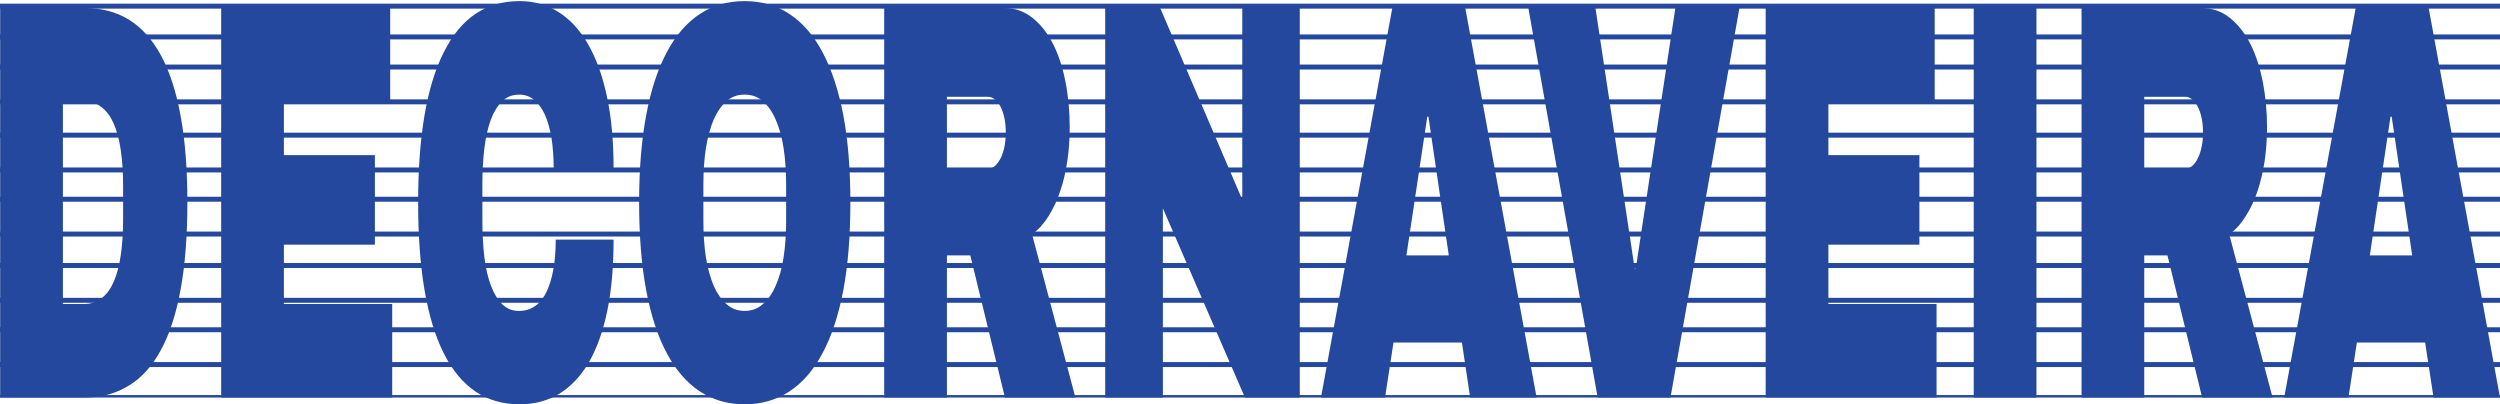
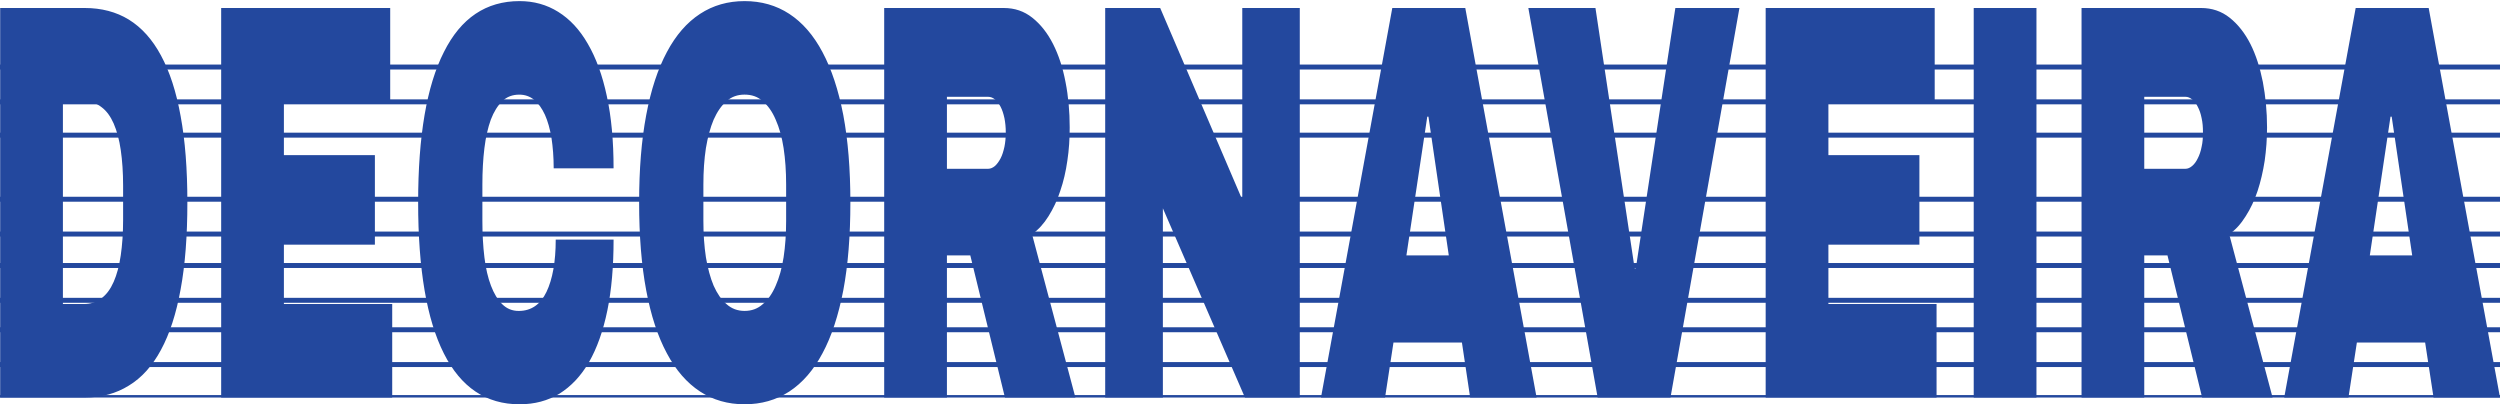
<svg xmlns="http://www.w3.org/2000/svg" xmlns:xlink="http://www.w3.org/1999/xlink" version="1.1" id="Layer_1" x="0px" y="0px" width="300px" height="48.512px" viewBox="0 0 300 48.512" enable-background="new 0 0 300 48.512" xml:space="preserve">
  <g>
    <g>
      <defs>
        <rect id="SVGID_1_" y="0.354" width="300.02" height="47.351" />
      </defs>
      <clipPath id="SVGID_2_">
        <use xlink:href="#SVGID_1_" overflow="visible" />
      </clipPath>
-       <line clip-path="url(#SVGID_2_)" fill="none" stroke="#23489E" stroke-width="0.595" stroke-miterlimit="10" x1="-2.624" y1="0.738" x2="307.589" y2="0.738" />
-       <line clip-path="url(#SVGID_2_)" fill="none" stroke="#23489E" stroke-width="0.595" stroke-miterlimit="10" x1="-2.624" y1="4.432" x2="307.589" y2="4.432" />
      <line clip-path="url(#SVGID_2_)" fill="none" stroke="#23489E" stroke-width="0.595" stroke-miterlimit="10" x1="-2.624" y1="8.044" x2="307.589" y2="8.044" />
      <line clip-path="url(#SVGID_2_)" fill="none" stroke="#23489E" stroke-width="0.595" stroke-miterlimit="10" x1="-2.624" y1="12.222" x2="307.589" y2="12.222" />
      <line clip-path="url(#SVGID_2_)" fill="none" stroke="#23489E" stroke-width="0.595" stroke-miterlimit="10" x1="-2.624" y1="16.218" x2="307.589" y2="16.218" />
-       <line clip-path="url(#SVGID_2_)" fill="none" stroke="#23489E" stroke-width="0.595" stroke-miterlimit="10" x1="-2.624" y1="20.396" x2="307.589" y2="20.396" />
      <line clip-path="url(#SVGID_2_)" fill="none" stroke="#23489E" stroke-width="0.595" stroke-miterlimit="10" x1="-2.624" y1="23.908" x2="307.589" y2="23.908" />
      <line clip-path="url(#SVGID_2_)" fill="none" stroke="#23489E" stroke-width="0.595" stroke-miterlimit="10" x1="-2.624" y1="28.086" x2="307.589" y2="28.086" />
      <line clip-path="url(#SVGID_2_)" fill="none" stroke="#23489E" stroke-width="0.595" stroke-miterlimit="10" x1="-2.624" y1="31.86" x2="307.589" y2="31.86" />
      <line clip-path="url(#SVGID_2_)" fill="none" stroke="#23489E" stroke-width="0.595" stroke-miterlimit="10" x1="-2.624" y1="36.037" x2="307.589" y2="36.037" />
      <line clip-path="url(#SVGID_2_)" fill="none" stroke="#23489E" stroke-width="0.595" stroke-miterlimit="10" x1="-2.624" y1="39.57" x2="307.589" y2="39.57" />
      <line clip-path="url(#SVGID_2_)" fill="none" stroke="#23489E" stroke-width="0.595" stroke-miterlimit="10" x1="-2.624" y1="43.747" x2="307.589" y2="43.747" />
      <line clip-path="url(#SVGID_2_)" fill="none" stroke="#23489E" stroke-width="0.595" stroke-miterlimit="10" x1="-2.624" y1="47.705" x2="307.589" y2="47.705" />
    </g>
    <path fill="#23489E" d="M10.172,0.96c1.998,0,3.774,0.464,5.288,1.392c1.534,0.949,2.826,2.381,3.854,4.299   c1.05,1.937,1.836,4.359,2.362,7.286c0.544,2.927,0.808,6.378,0.808,10.354c0,4.017-0.264,7.488-0.808,10.415   c-0.526,2.927-1.313,5.349-2.362,7.286c-1.029,1.917-2.321,3.351-3.854,4.279c-1.514,0.947-3.29,1.434-5.288,1.434H0.021V0.96   H10.172z M7.549,12.162v24.321h2.502c0.807,0,1.534-0.223,2.119-0.687c0.606-0.444,1.09-1.109,1.473-1.979   c0.383-0.867,0.667-1.937,0.849-3.189c0.182-1.251,0.281-2.664,0.281-4.258v-4.076c0-1.615-0.1-3.028-0.281-4.279   s-0.465-2.3-0.849-3.189c-0.383-0.868-0.867-1.534-1.473-1.978c-0.584-0.464-1.312-0.686-2.119-0.686H7.549z M26.54,47.705V0.96   h20.284v11.201H34.068v6.459h10.919v10.737H34.068v7.125h12.998v11.223H26.54z M62.345,0.133c1.715,0,3.249,0.424,4.642,1.292   c1.393,0.868,2.583,2.139,3.552,3.835c0.989,1.695,1.756,3.794,2.281,6.277c0.545,2.502,0.808,5.389,0.808,8.659h-7.186   c0-1.353-0.101-2.563-0.262-3.633c-0.182-1.09-0.444-2.019-0.787-2.786c-0.363-0.787-0.787-1.373-1.292-1.796   c-0.524-0.424-1.11-0.625-1.796-0.625c-0.787,0-1.473,0.242-2.038,0.787c-0.545,0.524-1.009,1.271-1.372,2.22   c-0.344,0.949-0.606,2.099-0.767,3.411c-0.162,1.332-0.243,2.785-0.243,4.379v4.339c0,1.595,0.081,3.048,0.243,4.38   c0.161,1.313,0.423,2.462,0.787,3.411c0.363,0.948,0.808,1.695,1.353,2.22c0.545,0.545,1.211,0.808,1.978,0.808   c1.494,0,2.604-0.767,3.33-2.281c0.727-1.513,1.11-3.612,1.11-6.276h6.943c0,3.21-0.243,6.034-0.747,8.498   c-0.505,2.461-1.251,4.54-2.2,6.195c-0.969,1.675-2.16,2.926-3.552,3.795c-1.393,0.847-2.987,1.271-4.783,1.271   c-4.017,0-7.044-2.039-9.083-6.097c-2.059-4.077-3.088-10.111-3.088-18.124c0-7.972,1.029-13.987,3.088-18.043   C55.301,2.171,58.329,0.133,62.345,0.133L62.345,0.133z M89.35,0.133c1.999,0,3.795,0.504,5.369,1.534s2.906,2.563,3.976,4.582   c1.09,2.039,1.917,4.541,2.502,7.569c0.565,3.007,0.848,6.499,0.848,10.475c0,4.017-0.282,7.529-0.848,10.536   c-0.585,3.027-1.413,5.55-2.502,7.569c-1.07,2.018-2.402,3.552-3.976,4.581s-3.371,1.534-5.369,1.534   c-1.998,0-3.774-0.505-5.348-1.534c-1.574-1.029-2.907-2.563-3.977-4.581c-1.089-2.02-1.917-4.542-2.482-7.569   c-0.565-3.007-0.848-6.519-0.848-10.536c0-3.976,0.282-7.467,0.848-10.475c0.565-3.028,1.393-5.53,2.482-7.569   c1.07-2.018,2.402-3.552,3.977-4.582C85.575,0.637,87.352,0.133,89.35,0.133L89.35,0.133z M89.35,11.354   c-0.827,0-1.554,0.242-2.159,0.787c-0.626,0.524-1.13,1.271-1.554,2.22c-0.404,0.949-0.707,2.099-0.928,3.411   c-0.202,1.332-0.303,2.785-0.303,4.379v4.339c0,1.595,0.101,3.048,0.303,4.38c0.222,1.313,0.524,2.462,0.928,3.411   c0.424,0.948,0.928,1.695,1.554,2.22c0.605,0.545,1.332,0.808,2.159,0.808c0.848,0,1.574-0.263,2.18-0.808   c0.625-0.524,1.15-1.271,1.554-2.22c0.424-0.949,0.747-2.099,0.949-3.411c0.202-1.332,0.303-2.785,0.303-4.38v-4.339   c0-1.595-0.101-3.048-0.303-4.379c-0.202-1.312-0.524-2.462-0.949-3.411c-0.403-0.949-0.928-1.696-1.554-2.22   C90.924,11.596,90.197,11.354,89.35,11.354L89.35,11.354z M128.364,15.29c0,1.372-0.082,2.685-0.282,3.997   c-0.183,1.292-0.464,2.502-0.848,3.612c-0.363,1.151-0.849,2.139-1.413,3.048c-0.565,0.907-1.231,1.635-1.978,2.159l5.207,19.599   h-8.456l-4.158-17.056h-2.805v17.056h-7.528V0.96h14.35c1.312,0,2.442,0.383,3.431,1.17c0.989,0.788,1.817,1.837,2.483,3.149   s1.17,2.846,1.494,4.562C128.202,11.556,128.364,13.393,128.364,15.29L128.364,15.29z M120.694,15.896   c0-0.626-0.06-1.191-0.161-1.715c-0.121-0.545-0.262-0.989-0.464-1.373c-0.202-0.383-0.424-0.666-0.666-0.868   c-0.262-0.222-0.545-0.323-0.827-0.323h-4.945v8.638h4.945c0.282,0,0.565-0.121,0.827-0.343c0.242-0.222,0.464-0.525,0.666-0.908   c0.202-0.383,0.343-0.848,0.464-1.393C120.634,17.106,120.694,16.521,120.694,15.896L120.694,15.896z M155.974,47.705h-6.58   l-9.849-22.708v22.708h-6.922V0.96h6.6l9.85,23.008V0.96h6.902V47.705z M184.392,47.705h-7.973l-0.988-6.601h-8.215l-1.01,6.601   h-7.689l8.558-46.745h8.759L184.392,47.705z M171.272,13.999l-2.503,16.651h5.086l-2.442-16.651H171.272z M200.457,47.705h-8.739   L183.401,0.96h8.054l4.702,31.243h0.142l4.744-31.243h7.688L200.457,47.705z M211.88,47.705V0.96h20.284v11.201h-12.756v6.459   h10.92v10.737h-10.92v7.125h12.979v11.223H211.88z M244.375,47.705h-7.529V0.96h7.529V47.705z M272.046,15.29   c0,1.372-0.1,2.685-0.283,3.997c-0.201,1.292-0.483,2.502-0.847,3.612c-0.384,1.151-0.849,2.139-1.433,3.048   c-0.565,0.907-1.211,1.635-1.979,2.159l5.208,19.599h-8.456l-4.159-17.056h-2.786v17.056h-7.526V0.96h14.349   c1.292,0,2.442,0.383,3.432,1.17c0.989,0.788,1.816,1.837,2.483,3.149c0.665,1.312,1.148,2.846,1.493,4.562   C271.864,11.556,272.046,13.393,272.046,15.29L272.046,15.29z M264.356,15.896c0-0.626-0.04-1.191-0.161-1.715   c-0.102-0.545-0.264-0.989-0.465-1.373c-0.182-0.383-0.404-0.666-0.665-0.868c-0.263-0.222-0.525-0.323-0.808-0.323h-4.946v8.638   h4.946c0.282,0,0.545-0.121,0.808-0.343c0.261-0.222,0.483-0.525,0.665-0.908c0.201-0.383,0.363-0.848,0.465-1.393   C264.316,17.106,264.356,16.521,264.356,15.896L264.356,15.896z M300,47.705h-7.973l-1.01-6.601h-8.193l-1.01,6.601h-7.71   l8.578-46.745h8.76L300,47.705z M286.86,13.999l-2.482,16.651h5.086l-2.462-16.651H286.86z" />
  </g>
</svg>